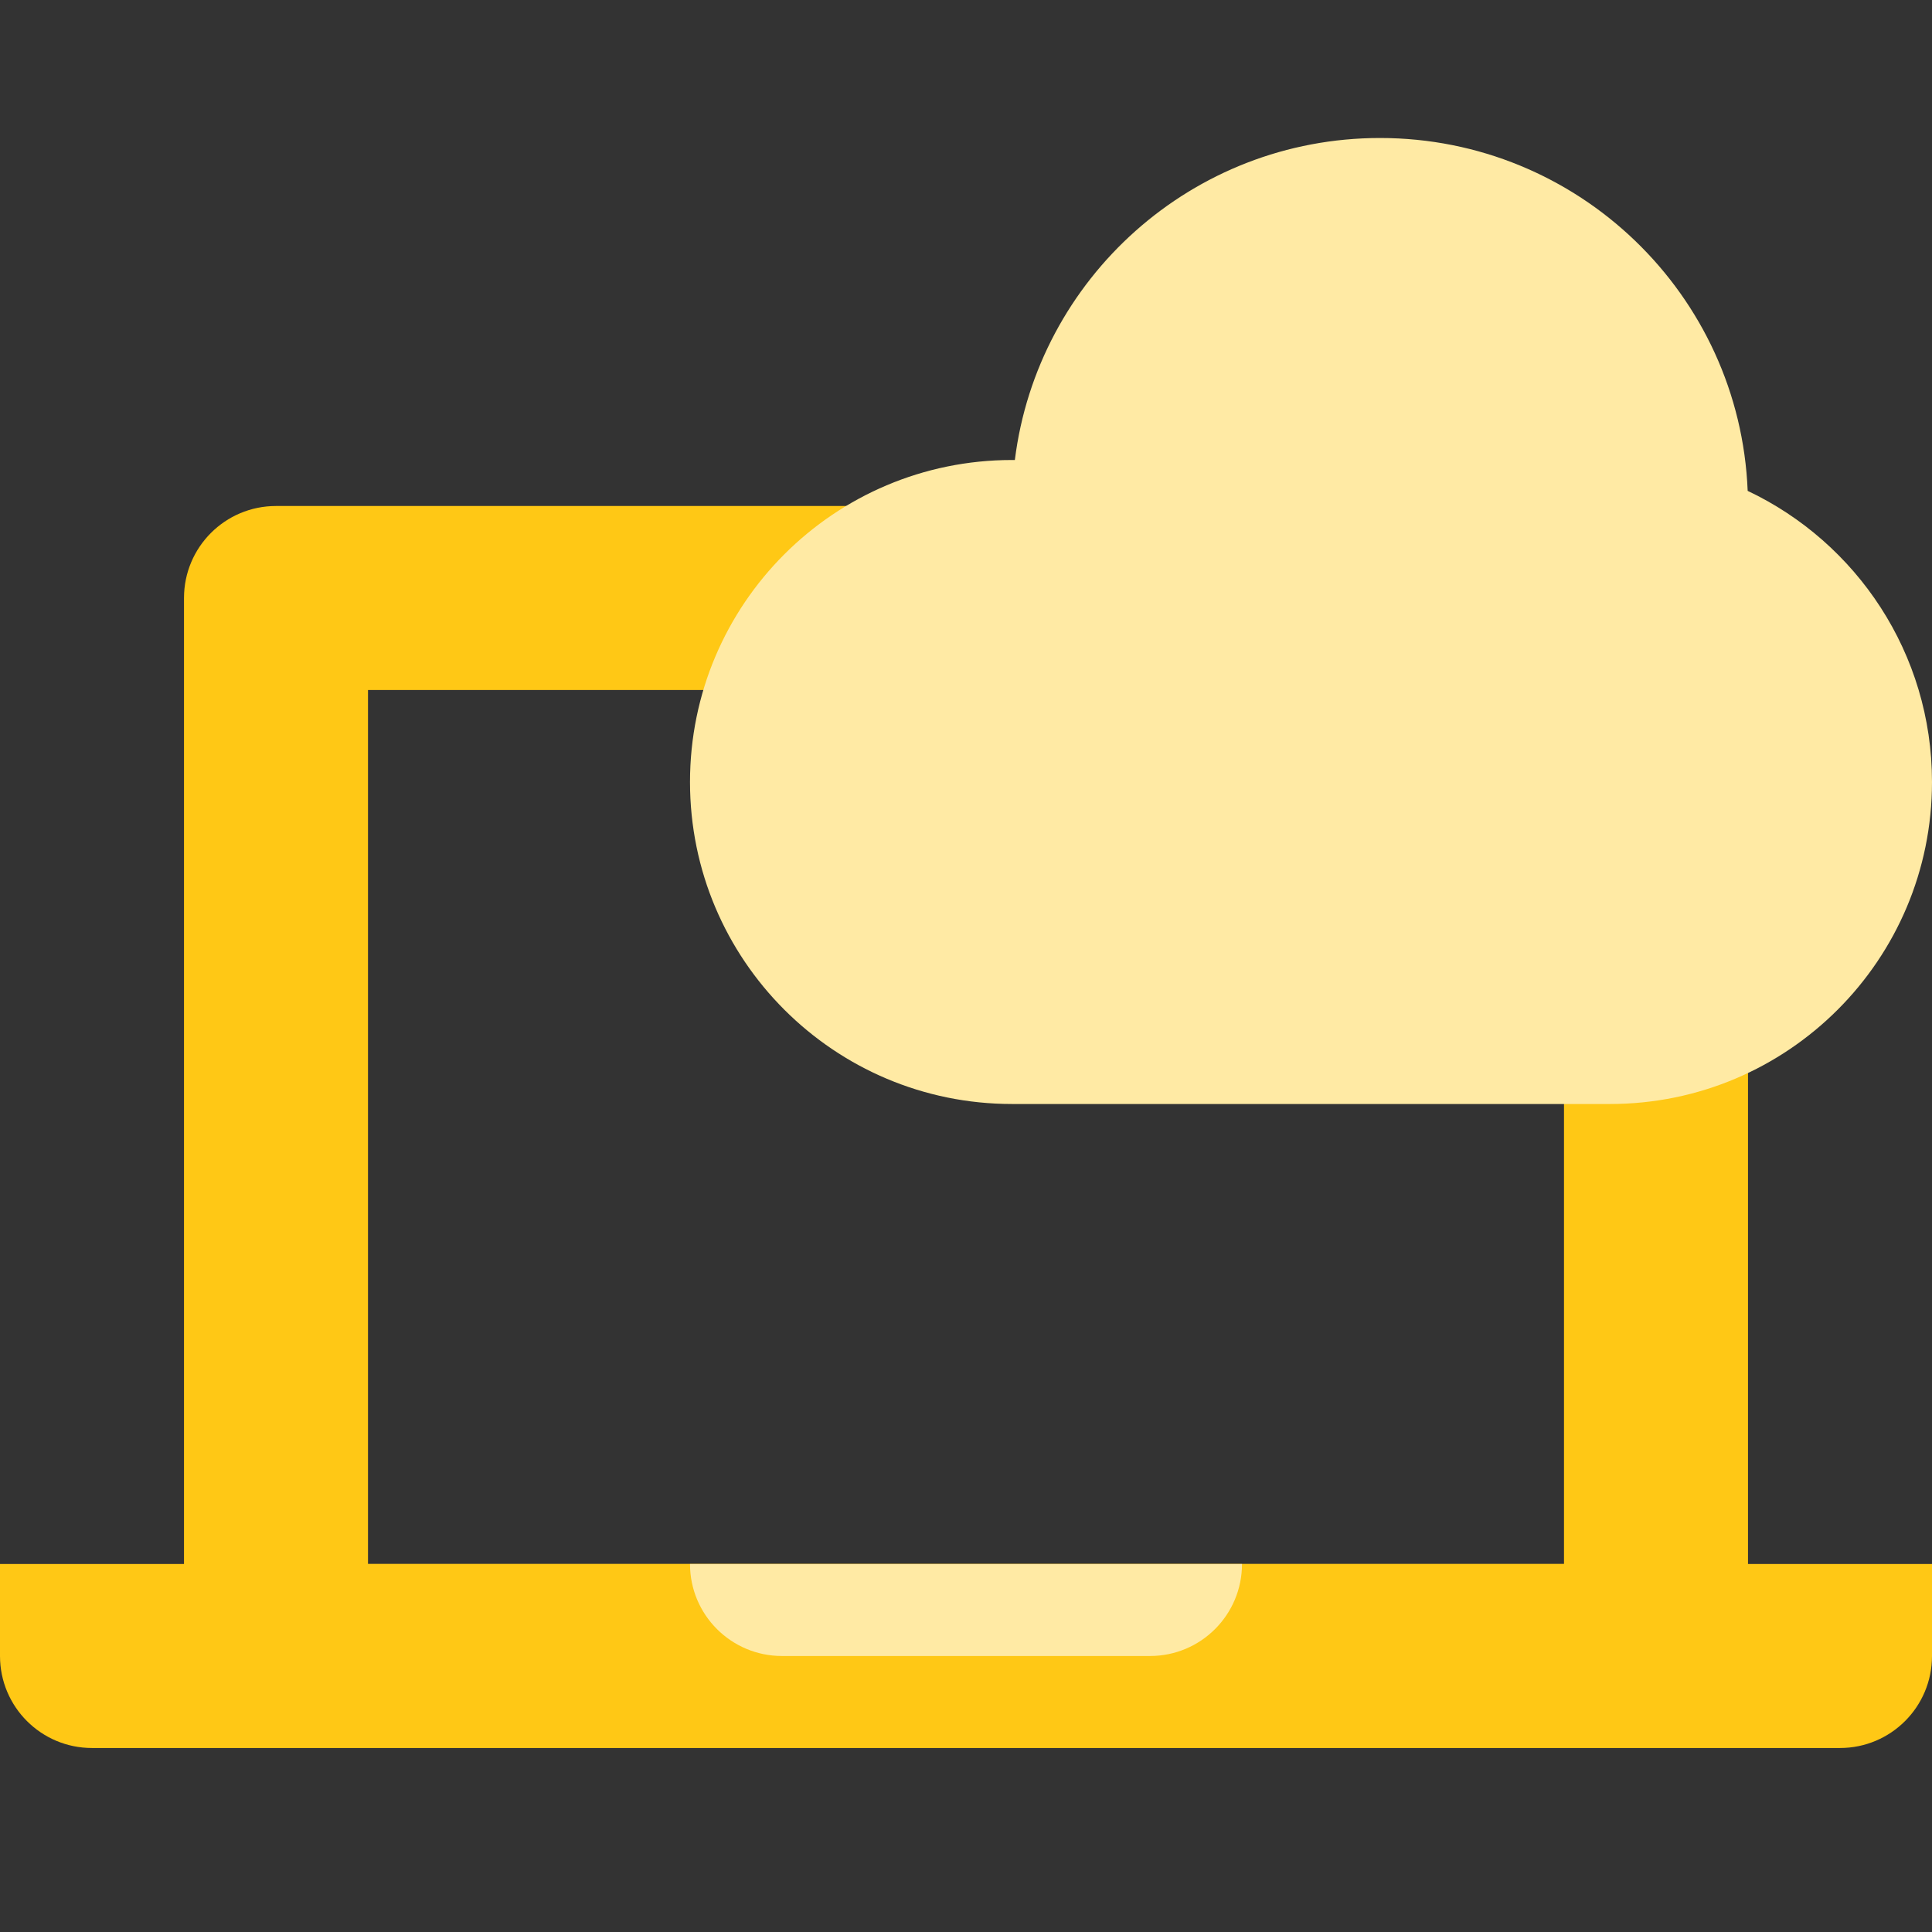
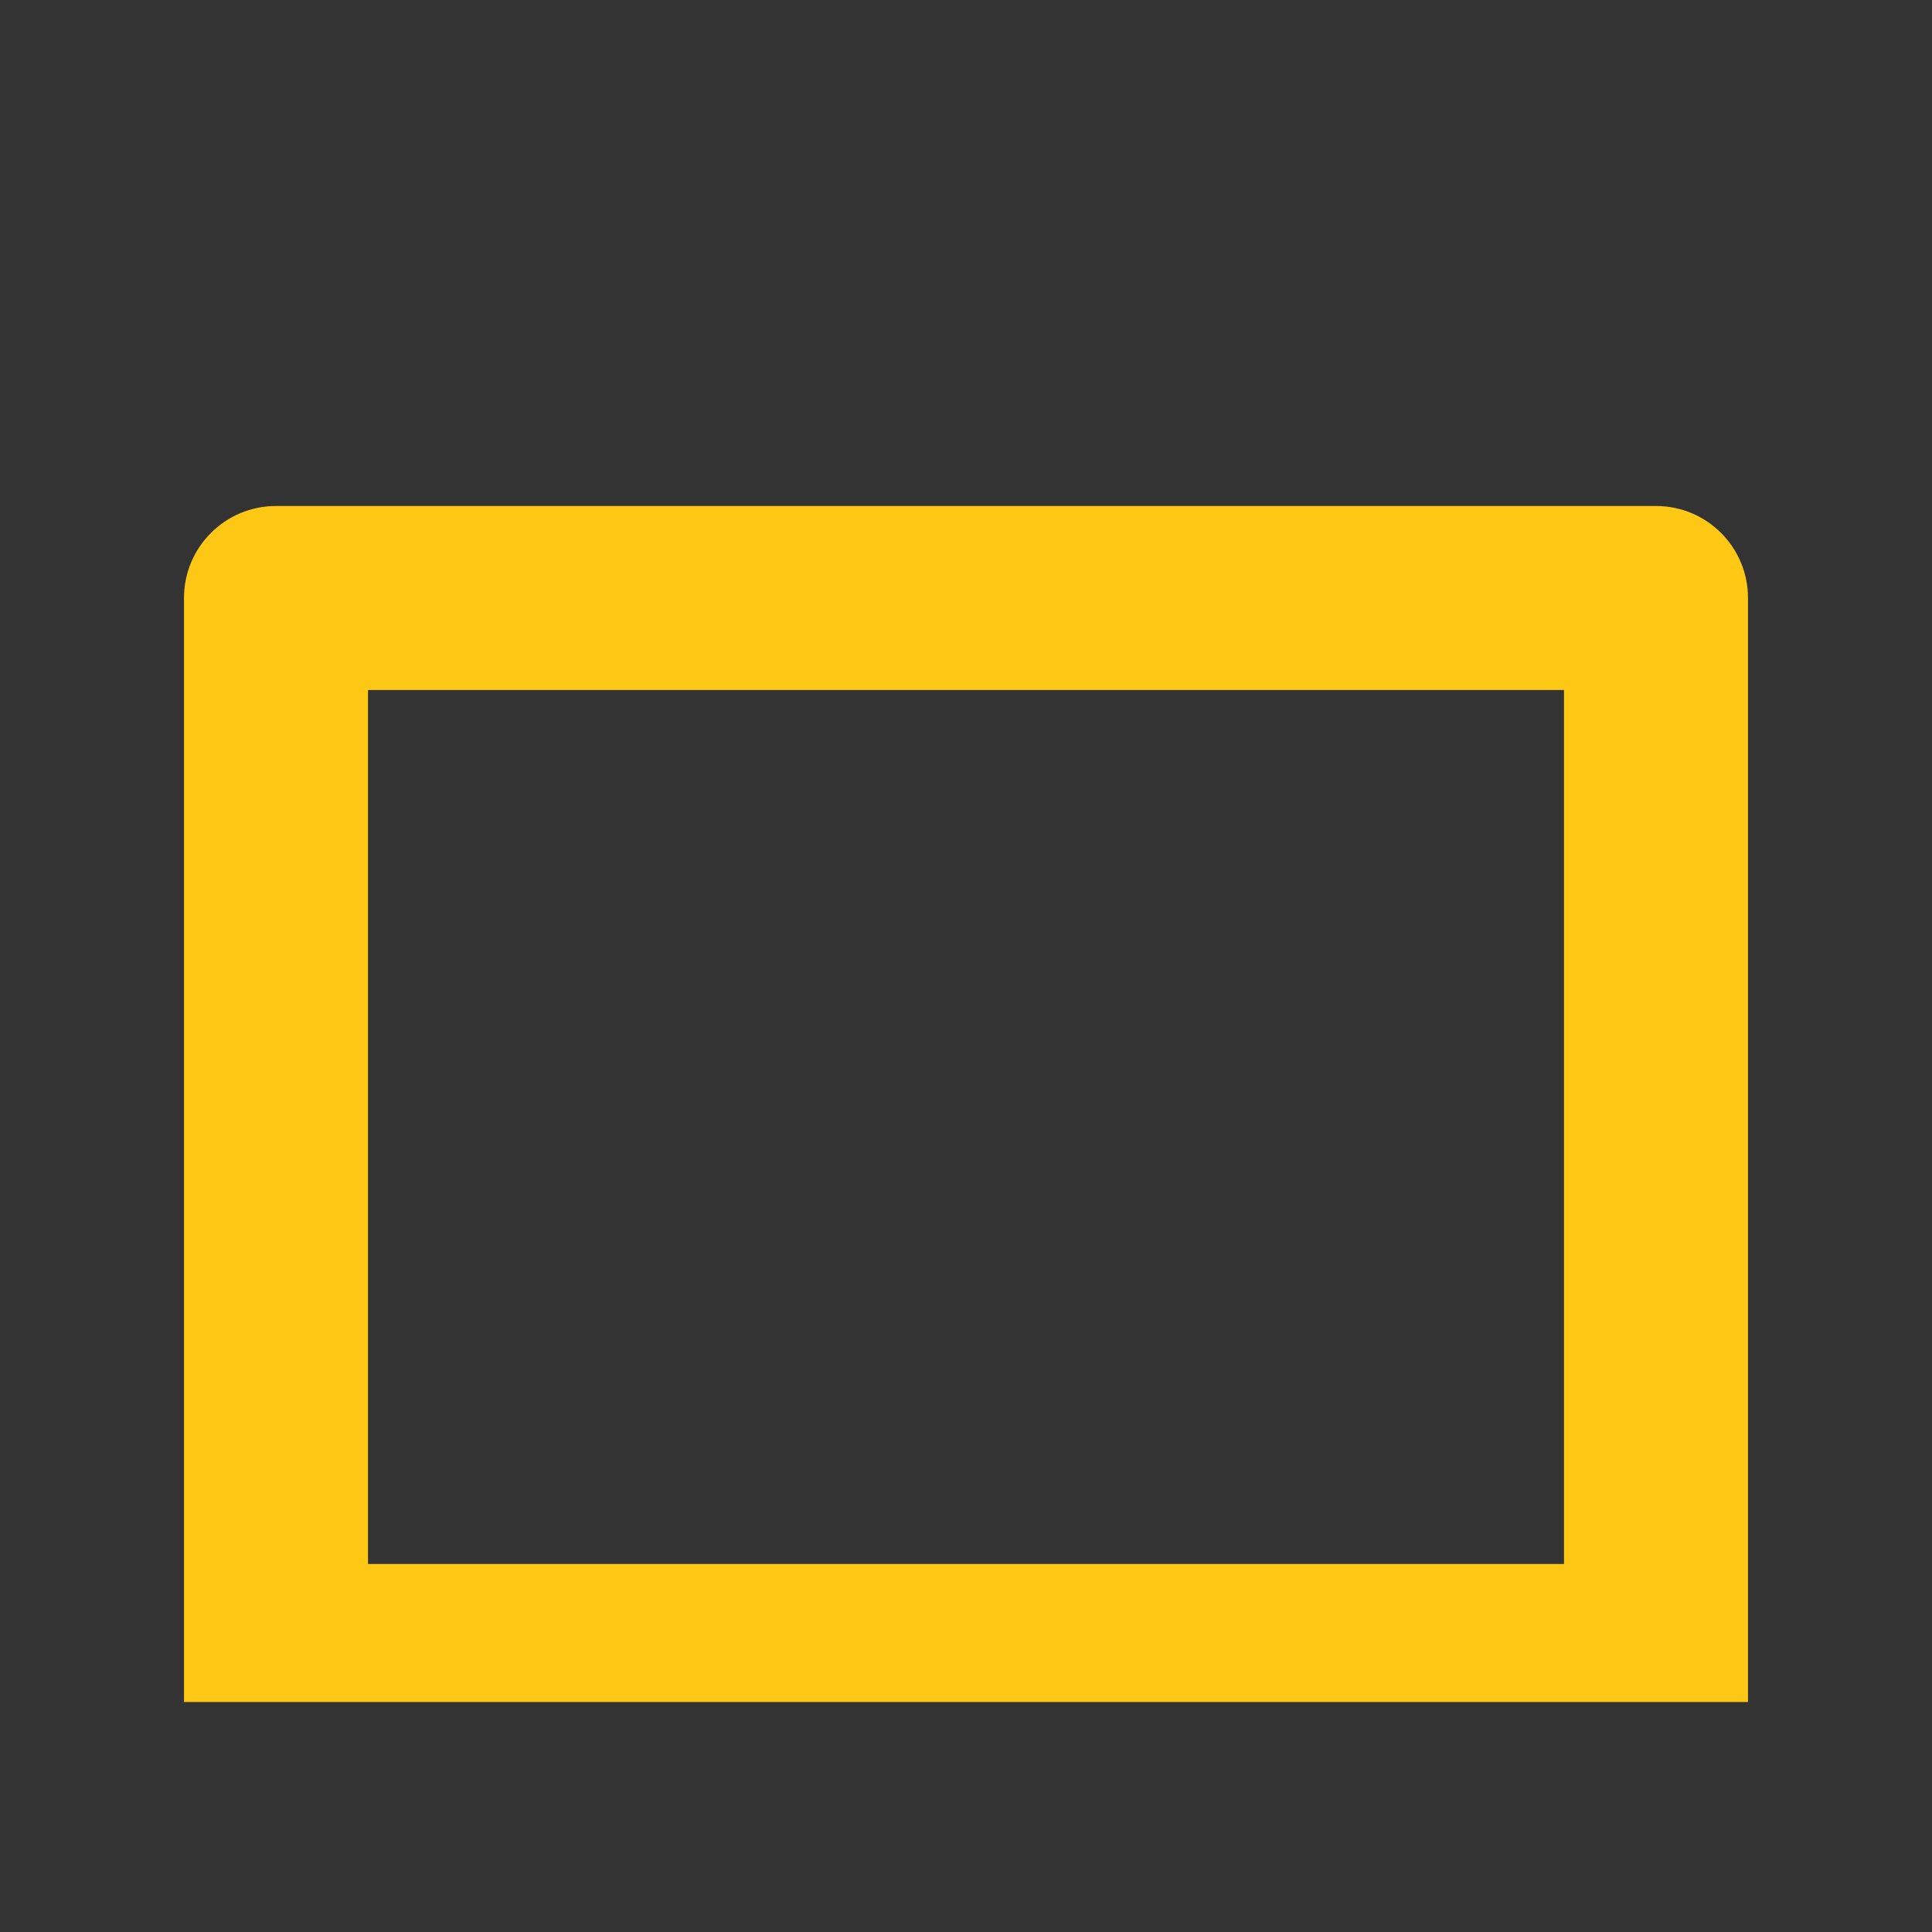
<svg xmlns="http://www.w3.org/2000/svg" width="42" height="42" viewBox="0 0 42 42" fill="none">
  <rect x="0" y="0" width="42" height="42" fill="#333333" stroke="none" />
  <g id="Ð¸ÐºÐ¾Ð½ÐºÐ° 2">
    <g id="Group 140173">
      <path id="Exclude" fill-rule="evenodd" clip-rule="evenodd" d="M6 11C4.895 11 4 11.895 4 13V37H38V13C38 11.895 37.105 11 36 11H6ZM34 15H8V34H34V15Z" fill="#FFC815" />
-       <path id="Rectangle 2719" d="M0 34H42V36C42 37.105 41.105 38 40 38H2C0.895 38 0 37.105 0 36V34Z" fill="#FFC815" />
-       <path id="Rectangle 2720" d="M15 34H27C27 35.105 26.105 36 25 36H17C15.895 36 15 35.105 15 34Z" fill="#FFEAA4" />
    </g>
-     <path id="Union" fill-rule="evenodd" clip-rule="evenodd" d="M30 3C25.92 3 22.554 6.054 22.062 10L22 10C18.134 10 15 13.134 15 17C15 20.866 18.134 24 22 24H35C38.866 24 42 20.866 42 17C42 14.205 40.362 11.793 37.993 10.671C37.821 6.405 34.308 3 30 3Z" fill="#FFEAA4" />
  </g>
</svg>